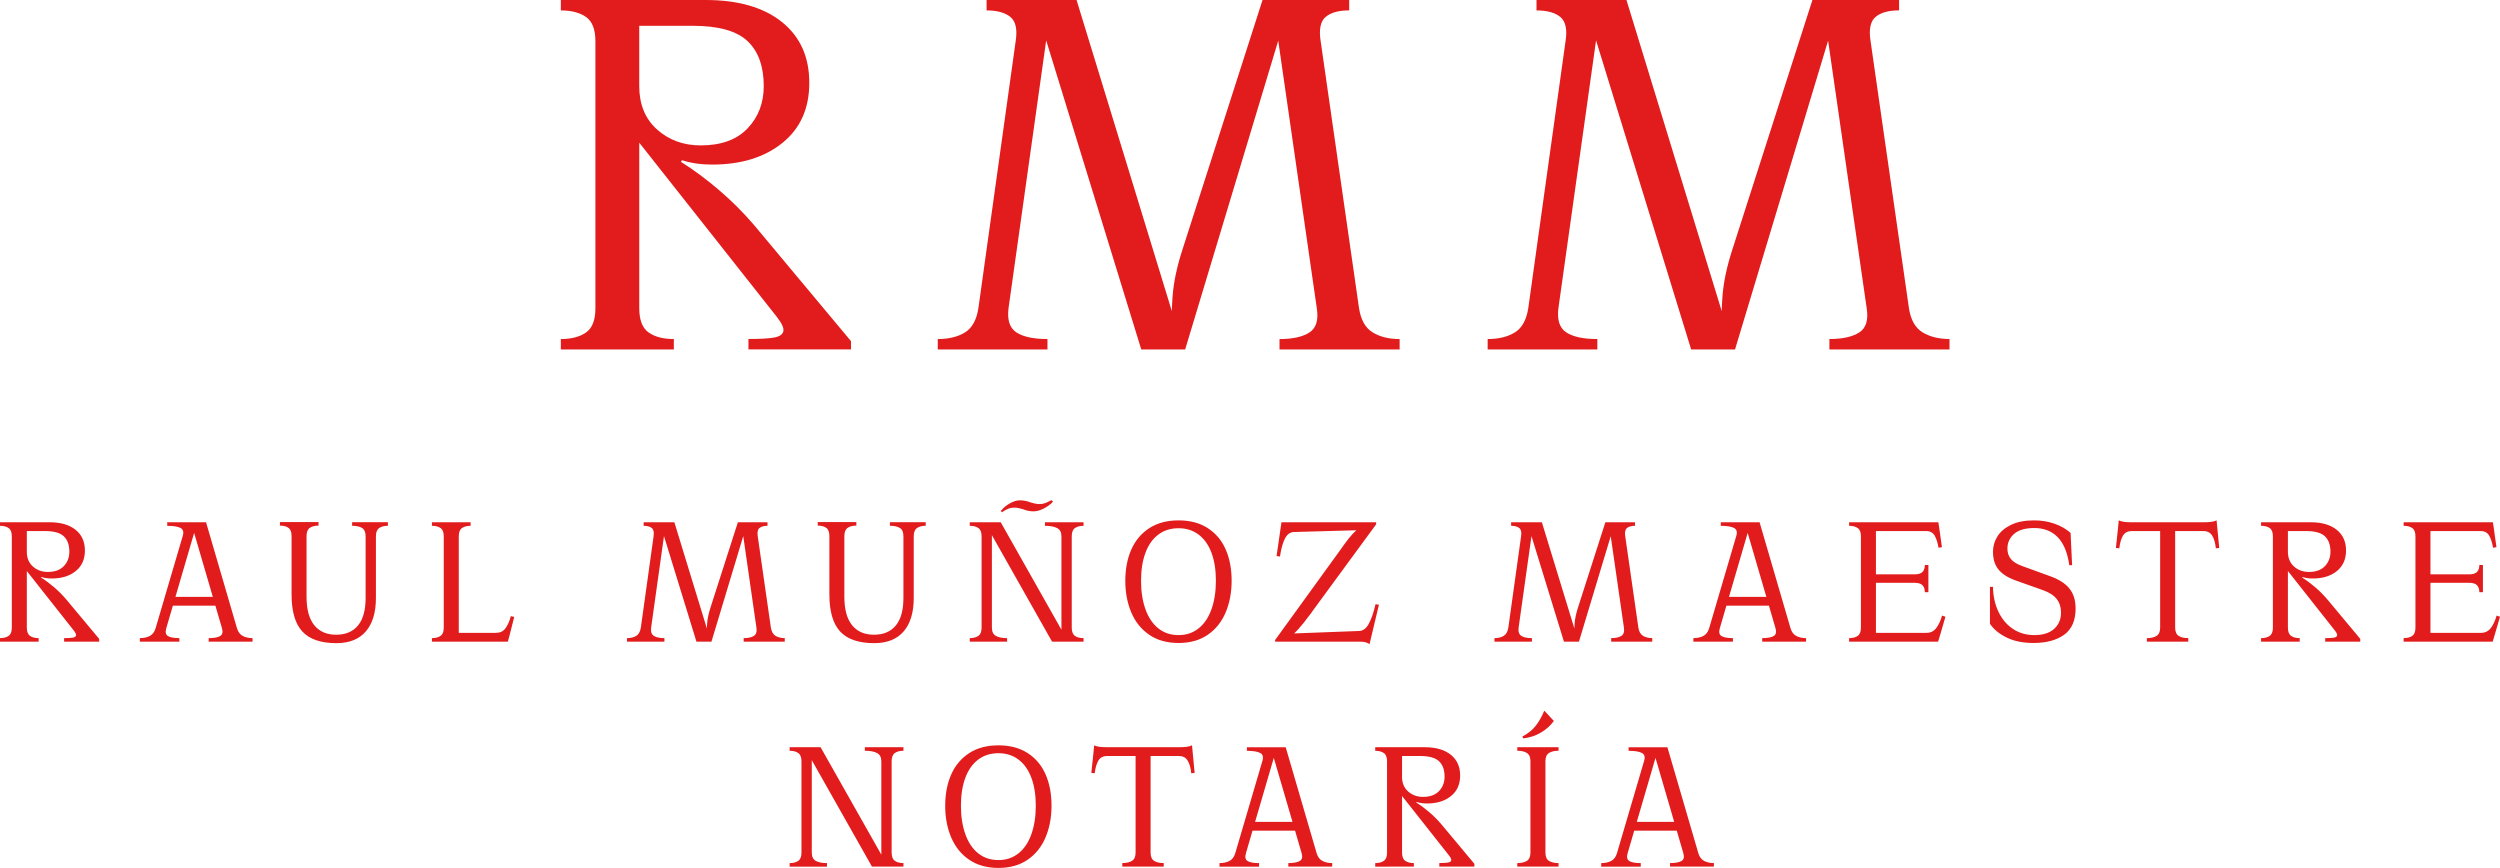
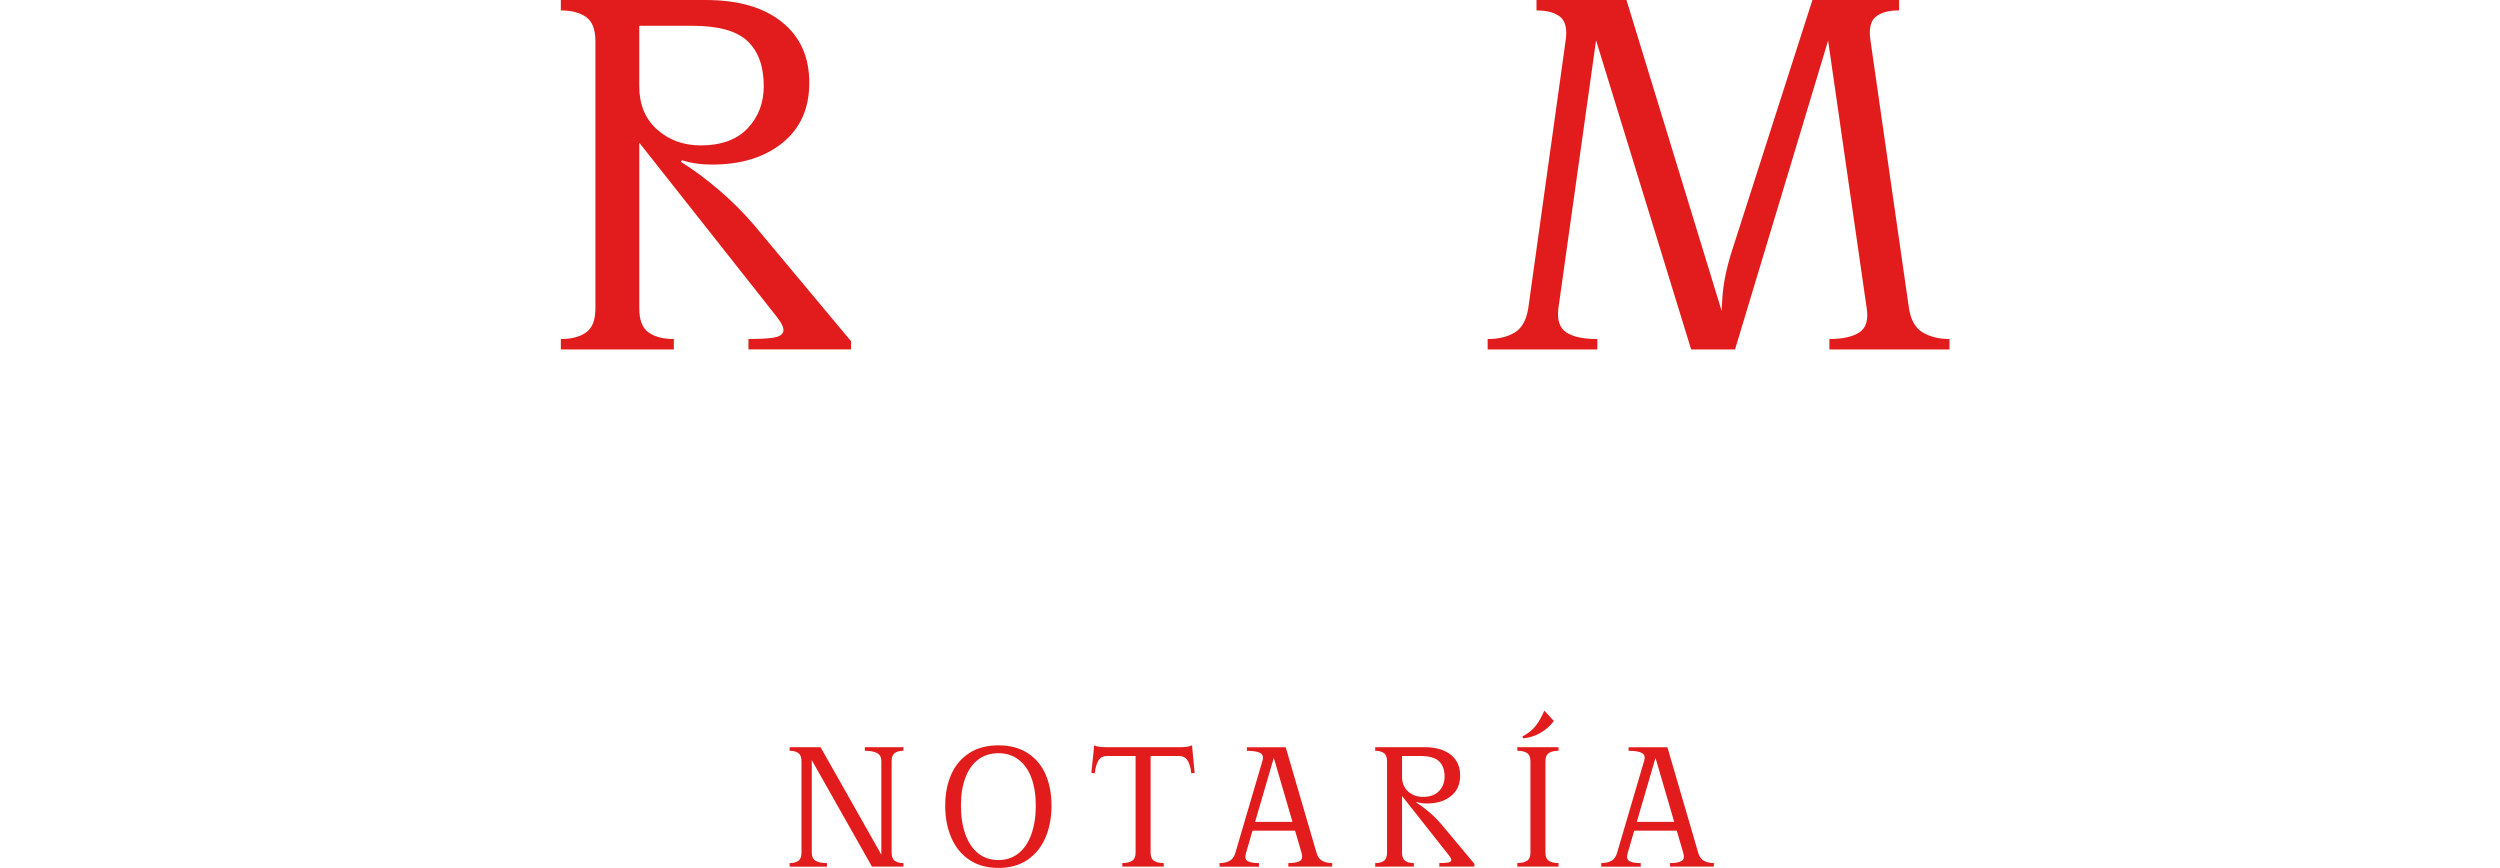
<svg xmlns="http://www.w3.org/2000/svg" version="1.1" id="Layer_1" x="0px" y="0px" viewBox="0 0 894.73 310.63" style="enable-background:new 0 0 894.73 310.63;" xml:space="preserve">
  <style type="text/css">
	.st0{fill:#E21C1C;}
	.st1{fill:#FFFFFF;}
</style>
  <g>
    <path class="st0" d="M688.11,118.97c-2.62-1.57-4.26-4.45-4.91-8.64l-13.74-95.61c-0.66-4.19-0.07-7.07,1.77-8.64   c1.83-1.57,4.64-2.36,8.44-2.36V0h-14.33h-6.67h-6.48h-3.54l-28.66,89.33c-1.96,6.02-3.14,11.58-3.53,16.69   c-0.14,1.76-0.22,3.54-0.28,5.32L582.1,0h-8.83h-6.48h-2.35H549.9v3.73c3.79,0,6.64,0.79,8.54,2.36c1.89,1.57,2.52,4.45,1.86,8.64   l-13.35,95.61c-0.66,4.19-2.26,7.07-4.81,8.64c-2.55,1.57-5.79,2.36-9.72,2.36v3.73h14.33h6.48h18.45v-3.73   c-4.98,0-8.67-0.79-11.09-2.36c-2.42-1.57-3.37-4.45-2.85-8.64l13.48-95.88l34.03,110.6h11.19h3.93h0.59l33.31-110.52l13.81,95.79   c0.65,4.19-0.23,7.07-2.65,8.64c-2.42,1.57-5.99,2.36-10.7,2.36v3.73h18.06h10.6h14.33v-3.73   C693.94,121.33,690.73,120.54,688.11,118.97z" />
    <path class="st0" d="M257.34,68.03c-4.51-3.86-9.06-7.23-13.64-10.11l0.39-0.59c3.14,1.05,6.74,1.57,10.8,1.57   c10.34,0,18.71-2.58,25.13-7.75c6.41-5.17,9.62-12.33,9.62-21.5c0-9.29-3.27-16.55-9.82-21.79C273.28,2.62,264.18,0,252.54,0   h-23.75h-1.96h-11.78h-14.33v3.73c3.79,0,6.8,0.79,9.03,2.36c2.22,1.57,3.34,4.45,3.34,8.64v95.61c0,4.19-1.11,7.07-3.34,8.64   c-2.23,1.57-5.24,2.36-9.03,2.36v3.73h14.33h11.78h14.33v-3.73c-3.8,0-6.81-0.79-9.03-2.36c-2.23-1.57-3.34-4.45-3.34-8.64V51.07   l49.28,62.4c1.83,2.36,2.58,4.09,2.26,5.2c-0.33,1.11-1.47,1.84-3.44,2.16c-1.96,0.33-4.98,0.49-9.03,0.49v3.73h22.58h14.13v-2.95   l-34.75-41.62C266.01,76.04,261.86,71.89,257.34,68.03z M228.78,30.82V9.23h19.04c9.29,0,15.87,1.83,19.73,5.5   c3.86,3.67,5.79,9.03,5.79,16.1c0,6.02-1.93,11.06-5.79,15.12c-3.86,4.06-9.46,6.09-16.78,6.09c-6.15,0-11.36-1.9-15.61-5.69   C230.91,42.54,228.78,37.37,228.78,30.82z" />
-     <path class="st0" d="M486.39,110.33l-13.74-95.61c-0.66-4.19-0.07-7.07,1.77-8.64c1.83-1.57,4.64-2.36,8.44-2.36V0h-14.33h-6.67   h-6.48h-3.53l-28.66,89.33c-1.96,6.02-3.14,11.58-3.53,16.69c-0.14,1.76-0.22,3.54-0.28,5.31L385.29,0h-8.83h-6.48h-2.36h-14.53   v3.73c3.79,0,6.64,0.79,8.54,2.36c1.9,1.57,2.52,4.45,1.87,8.64l-13.35,95.61c-0.66,4.19-2.26,7.07-4.81,8.64   c-2.55,1.57-5.79,2.36-9.72,2.36v3.73h14.33h6.48h18.45v-3.73c-4.98,0-8.67-0.79-11.09-2.36c-2.42-1.57-3.37-4.45-2.85-8.64   l13.48-95.88l34.03,110.61h11.19h3.93h0.59l33.31-110.51l13.81,95.79c0.65,4.19-0.23,7.07-2.65,8.64   c-2.42,1.57-5.99,2.36-10.7,2.36v3.73h18.06h10.6h14.33v-3.73c-3.8,0-7-0.79-9.62-2.36C488.68,117.4,487.05,114.52,486.39,110.33z" />
  </g>
-   <path class="st0" d="M583.4,297.28h20.13v-3.15H583.4V297.28z M593.33,268.36h-1.68l10.8,36.97c0.4,1.39,0.18,2.33-0.67,2.82  c-0.85,0.49-2.21,0.74-4.09,0.74v1.27h7.11h3.76h4.83v-1.27c-1.34,0-2.51-0.26-3.49-0.77c-0.99-0.51-1.68-1.44-2.08-2.78  l-11.07-37.91h-5.84h-8.05v1.28c2.15,0,3.71,0.25,4.7,0.74c0.98,0.49,1.28,1.43,0.87,2.82l-9.73,33.08c-0.4,1.34-1.1,2.27-2.08,2.78  c-0.99,0.51-2.17,0.77-3.56,0.77v1.27h4.9h2.21h7.04v-1.27c-1.92,0-3.29-0.24-4.09-0.74c-0.81-0.49-1.01-1.43-0.6-2.82  L593.33,268.36z M556.12,258.03c-1.25,1.7-2.82,3.1-4.7,4.19c-1.88,1.1-3.96,1.78-6.24,2.05l-0.34-0.67  c2.01-1.07,3.6-2.35,4.76-3.82c1.16-1.48,2.19-3.29,3.09-5.44L556.12,258.03z M553.1,305.13v-32.68c0-1.43,0.41-2.42,1.24-2.95  c0.83-0.54,1.98-0.81,3.45-0.81v-1.28h-5.43h-3.83h-5.5v1.28c1.48,0,2.63,0.27,3.46,0.81c0.83,0.54,1.24,1.52,1.24,2.95v32.68  c0,1.43-0.42,2.41-1.24,2.95c-0.83,0.54-1.98,0.81-3.46,0.81v1.27h5.5h3.83h5.43v-1.27c-1.48,0-2.63-0.27-3.45-0.81  C553.51,307.54,553.1,306.56,553.1,305.13 M497.08,310.16h4.03h4.9v-1.27c-1.3,0-2.33-0.27-3.09-0.81  c-0.76-0.54-1.14-1.52-1.14-2.95v-37.71h-4.7h-4.9v1.28c1.3,0,2.33,0.27,3.09,0.81c0.76,0.54,1.14,1.52,1.14,2.95v32.68  c0,1.43-0.38,2.41-1.14,2.95c-0.76,0.54-1.79,0.81-3.09,0.81v1.27H497.08z M522.84,310.16h4.83v-1.01l-11.88-14.22  c-1.3-1.52-2.72-2.94-4.26-4.26c-1.54-1.32-3.1-2.47-4.66-3.45l0.14-0.2c1.07,0.36,2.3,0.54,3.69,0.54c3.53,0,6.4-0.88,8.59-2.65  c2.19-1.76,3.29-4.21,3.29-7.35c0-3.17-1.12-5.66-3.36-7.45c-2.24-1.79-5.35-2.69-9.33-2.69h-8.79v3.15h7.18  c3.18,0,5.42,0.63,6.74,1.88c1.32,1.25,1.98,3.09,1.98,5.5c0,2.06-0.66,3.78-1.98,5.17c-1.32,1.39-3.23,2.08-5.74,2.08  c-2.1,0-3.88-0.65-5.33-1.95c-1.46-1.3-2.18-3.06-2.18-5.3h-1.54v4.96l18.38,23.28c0.63,0.81,0.88,1.4,0.77,1.78  c-0.11,0.38-0.5,0.63-1.17,0.74c-0.67,0.11-1.7,0.17-3.09,0.17v1.27H522.84z M446.79,297.28h20.13v-3.15h-20.13V297.28z   M456.72,268.36h-1.68l10.8,36.97c0.4,1.39,0.18,2.33-0.67,2.82c-0.85,0.49-2.21,0.74-4.09,0.74v1.27h7.11h3.76h4.83v-1.27  c-1.34,0-2.51-0.26-3.49-0.77c-0.98-0.51-1.68-1.44-2.08-2.78l-11.07-37.91h-5.84h-8.05v1.28c2.15,0,3.71,0.25,4.7,0.74  c0.98,0.49,1.28,1.43,0.87,2.82l-9.73,33.08c-0.4,1.34-1.1,2.27-2.08,2.78c-0.98,0.51-2.17,0.77-3.56,0.77v1.27h4.9h2.21h7.04v-1.27  c-1.92,0-3.29-0.24-4.09-0.74c-0.81-0.49-1.01-1.43-0.6-2.82L456.72,268.36z M391.59,266.75l-0.27,2.82l-0.74,7.04l1.21,0.14  c0.22-1.92,0.66-3.43,1.31-4.53c0.65-1.1,1.69-1.65,3.12-1.65h25.7c1.43,0,2.48,0.56,3.15,1.68c0.67,1.12,1.09,2.62,1.27,4.5  l1.21-0.14l-0.67-7.04l-0.27-2.82c-0.58,0.27-1.24,0.45-1.98,0.54c-0.74,0.09-1.71,0.13-2.92,0.13h-25.23  c-1.21,0-2.18-0.04-2.92-0.13C392.83,267.2,392.17,267.02,391.59,266.75 M411.79,305.13v-37.71h-5.37v37.71  c0,1.43-0.43,2.41-1.27,2.95c-0.85,0.54-2.01,0.81-3.49,0.81v1.27h5.5h3.89h5.44v-1.27c-1.48,0-2.63-0.27-3.46-0.81  C412.2,307.54,411.79,306.56,411.79,305.13 M357.34,307.81c-2.82,0-5.23-0.8-7.25-2.41c-2.01-1.61-3.55-3.89-4.6-6.84  c-1.05-2.95-1.58-6.35-1.58-10.2c0-3.85,0.53-7.18,1.58-10c1.05-2.82,2.58-4.99,4.6-6.51s4.43-2.28,7.25-2.28  c2.77,0,5.17,0.76,7.18,2.28c2.01,1.52,3.54,3.69,4.6,6.51c1.05,2.82,1.58,6.15,1.58,10c0,3.85-0.53,7.25-1.58,10.2  c-1.05,2.95-2.58,5.23-4.6,6.84C362.5,307.01,360.11,307.81,357.34,307.81 M357.34,266.75c-4.12,0-7.61,0.93-10.47,2.78  c-2.86,1.86-5.01,4.41-6.44,7.65c-1.43,3.24-2.15,6.97-2.15,11.17c0,4.21,0.71,8,2.15,11.37s3.58,6.04,6.44,7.98  c2.86,1.95,6.35,2.92,10.47,2.92c4.11,0,7.59-0.97,10.43-2.92c2.84-1.94,4.98-4.61,6.41-7.98s2.15-7.17,2.15-11.37  c0-4.2-0.7-7.93-2.11-11.17c-1.41-3.24-3.55-5.79-6.41-7.65C364.94,267.68,361.45,266.75,357.34,266.75 M317.84,310.16l-24.16-42.74  h-5.77l24.16,42.74H317.84z M319.11,305.13v-32.68c0-1.43,0.38-2.42,1.14-2.95c0.76-0.54,1.79-0.81,3.09-0.81v-1.28h-4.9h-2.08  h-6.84v1.28c1.88,0,3.33,0.27,4.36,0.81c1.03,0.54,1.54,1.52,1.54,2.95v37.71h3.02h4.9v-1.27c-1.3,0-2.33-0.27-3.09-0.81  C319.49,307.54,319.11,306.56,319.11,305.13 M290.53,305.13v-37.71h-3.02h-4.9v1.28c1.3,0,2.32,0.27,3.09,0.81  c0.76,0.54,1.14,1.52,1.14,2.95v32.68c0,1.43-0.38,2.41-1.14,2.95c-0.76,0.54-1.79,0.81-3.09,0.81v1.27h4.9h2.15h6.31v-1.27  c-1.74,0-3.09-0.27-4.03-0.81C291,307.54,290.53,306.56,290.53,305.13" />
-   <path class="st0" d="M883.59,205.56h-14.83v3.02h14.83c1.43,0,2.42,0.3,2.95,0.91c0.54,0.6,0.8,1.42,0.8,2.45h1.28v-3.89v-1.95  v-3.89h-1.28c0,1.03-0.27,1.85-0.8,2.45C886.01,205.26,885.02,205.56,883.59,205.56 M860.24,229.65h4.9h4.7v-42.74h-4.7h-4.9v1.27  c1.3,0,2.32,0.27,3.09,0.81c0.76,0.54,1.14,1.52,1.14,2.95v32.68c0,1.43-0.38,2.41-1.14,2.95c-0.76,0.54-1.79,0.81-3.09,0.81V229.65  z M887.95,226.49H869.1v3.15h23.01l0.67-2.21l1.95-6.71l-1.21-0.4c-0.54,1.88-1.24,3.38-2.11,4.49  C890.54,225.93,889.38,226.49,887.95,226.49 M892.52,189.12l-0.34-2.21H868.9v3.15h18.92c1.39,0,2.39,0.54,3.02,1.61  c0.63,1.07,1.09,2.53,1.41,4.36l1.21-0.2L892.52,189.12z M814.12,229.65h4.03h4.9v-1.27c-1.3,0-2.33-0.27-3.09-0.81  c-0.76-0.54-1.14-1.52-1.14-2.95v-37.71h-4.7h-4.9v1.27c1.3,0,2.33,0.27,3.09,0.81c0.76,0.54,1.14,1.52,1.14,2.95v32.68  c0,1.43-0.38,2.41-1.14,2.95c-0.76,0.54-1.79,0.81-3.09,0.81v1.27H814.12z M839.89,229.65h4.83v-1.01l-11.88-14.23  c-1.3-1.52-2.72-2.94-4.26-4.26c-1.54-1.32-3.1-2.47-4.66-3.45l0.14-0.2c1.07,0.36,2.3,0.54,3.69,0.54c3.53,0,6.4-0.88,8.59-2.65  c2.19-1.77,3.29-4.22,3.29-7.35c0-3.18-1.12-5.66-3.36-7.45c-2.24-1.79-5.35-2.68-9.33-2.68h-8.79v3.15h7.18  c3.18,0,5.42,0.63,6.74,1.88c1.32,1.25,1.98,3.09,1.98,5.5c0,2.06-0.66,3.78-1.98,5.17c-1.32,1.39-3.23,2.08-5.74,2.08  c-2.1,0-3.88-0.65-5.33-1.95c-1.45-1.3-2.18-3.06-2.18-5.3h-1.54v4.97l18.38,23.28c0.63,0.81,0.88,1.4,0.77,1.78  c-0.11,0.38-0.5,0.63-1.17,0.74c-0.67,0.11-1.7,0.17-3.09,0.17v1.27H839.89z M758.28,186.24l-0.27,2.82l-0.74,7.05l1.21,0.13  c0.22-1.92,0.66-3.43,1.31-4.53c0.65-1.1,1.69-1.64,3.12-1.64h25.7c1.43,0,2.48,0.56,3.15,1.68c0.67,1.12,1.09,2.62,1.27,4.49  l1.21-0.13l-0.67-7.05l-0.27-2.82c-0.58,0.27-1.24,0.45-1.98,0.54c-0.74,0.09-1.71,0.14-2.92,0.14h-25.23  c-1.21,0-2.18-0.04-2.92-0.14C759.52,186.68,758.86,186.5,758.28,186.24 M778.47,224.62v-37.71h-5.37v37.71  c0,1.43-0.43,2.41-1.27,2.95c-0.85,0.54-2.01,0.81-3.49,0.81v1.27h5.5h3.89h5.44v-1.27c-1.48,0-2.63-0.27-3.46-0.81  C778.89,227.03,778.47,226.05,778.47,224.62 M733.41,206.1l-9.8-3.56c-1.84-0.67-3.15-1.51-3.96-2.52  c-0.81-1.01-1.21-2.23-1.21-3.66c0-2.15,0.81-3.91,2.41-5.3c1.61-1.39,4-2.08,7.18-2.08c3.49,0,6.3,1.1,8.42,3.29  c2.12,2.19,3.5,5.52,4.13,10h1.01l-0.54-11.54c-1.61-1.43-3.55-2.54-5.8-3.32c-2.26-0.78-4.69-1.17-7.28-1.17  c-3.27,0-5.99,0.53-8.19,1.58c-2.19,1.05-3.83,2.43-4.9,4.13c-1.07,1.7-1.61,3.54-1.61,5.5c0,2.69,0.68,4.84,2.05,6.47  c1.36,1.63,3.48,2.94,6.34,3.92l9.46,3.36c2.28,0.81,3.94,1.87,4.96,3.19c1.03,1.32,1.54,2.94,1.54,4.86c0,2.41-0.83,4.36-2.48,5.84  c-1.66,1.48-4,2.21-7.05,2.21c-2.86,0-5.39-0.71-7.58-2.15c-2.19-1.43-3.92-3.44-5.2-6.04c-1.28-2.59-1.96-5.61-2.05-9.06h-1.07  v13.22c1.34,1.97,3.33,3.6,5.97,4.9c2.64,1.3,5.84,1.95,9.59,1.95c4.61,0,8.28-0.98,11-2.95c2.73-1.97,4.09-5.1,4.09-9.39  c0-2.95-0.75-5.34-2.25-7.18C739.13,208.76,736.72,207.26,733.41,206.1 M685.13,205.56H670.3v3.02h14.83c1.43,0,2.41,0.3,2.95,0.91  c0.54,0.6,0.81,1.42,0.81,2.45h1.27v-3.89v-1.95v-3.89h-1.27c0,1.03-0.27,1.85-0.81,2.45C687.55,205.26,686.56,205.56,685.13,205.56   M661.78,229.65h4.9h4.7v-42.74h-4.7h-4.9v1.27c1.3,0,2.32,0.27,3.09,0.81c0.76,0.54,1.14,1.52,1.14,2.95v32.68  c0,1.43-0.38,2.41-1.14,2.95c-0.76,0.54-1.79,0.81-3.09,0.81V229.65z M689.49,226.49h-18.86v3.15h23.01l0.67-2.21l1.95-6.71  l-1.21-0.4c-0.54,1.88-1.24,3.38-2.11,4.49C692.08,225.93,690.92,226.49,689.49,226.49 M694.06,189.12l-0.34-2.21h-23.28v3.15h18.92  c1.39,0,2.39,0.54,3.02,1.61c0.63,1.07,1.09,2.53,1.41,4.36l1.21-0.2L694.06,189.12z M616.39,216.76h20.13v-3.15h-20.13V216.76z   M626.32,187.85h-1.68l10.8,36.97c0.4,1.39,0.18,2.33-0.67,2.82c-0.85,0.49-2.21,0.74-4.09,0.74v1.27h7.11h3.76h4.83v-1.27  c-1.34,0-2.51-0.26-3.49-0.77c-0.99-0.51-1.68-1.44-2.08-2.78l-11.07-37.91h-5.84h-8.05v1.27c2.15,0,3.71,0.25,4.7,0.74  c0.98,0.49,1.27,1.43,0.87,2.82l-9.73,33.08c-0.4,1.34-1.1,2.27-2.08,2.78c-0.99,0.51-2.17,0.77-3.56,0.77v1.27h4.9h2.21h7.04v-1.27  c-1.92,0-3.29-0.25-4.09-0.74c-0.81-0.49-1.01-1.43-0.6-2.82L626.32,187.85z M582.81,229.65h3.62h4.9v-1.27  c-1.3,0-2.39-0.27-3.29-0.81c-0.9-0.54-1.46-1.52-1.68-2.95l-4.7-32.68c-0.23-1.43-0.02-2.41,0.6-2.95  c0.63-0.54,1.59-0.81,2.89-0.81v-1.27h-4.9h-4.5l5.44,37.71c0.22,1.43-0.08,2.41-0.91,2.95c-0.83,0.54-2.05,0.81-3.66,0.81v1.27  H582.81z M563.55,229.65h1.54l12.88-42.74h-3.42l-9.8,30.53c-0.67,2.06-1.07,3.96-1.21,5.7c-0.14,1.74-0.16,3.51-0.07,5.3  C563.49,228.71,563.51,229.11,563.55,229.65 M539.74,229.65h2.21h6.31v-1.27c-1.7,0-2.96-0.27-3.79-0.81  c-0.83-0.54-1.15-1.52-0.97-2.95l5.3-37.71h-3.02h-4.96v1.27c1.3,0,2.27,0.27,2.92,0.81c0.65,0.54,0.86,1.52,0.64,2.95l-4.56,32.68  c-0.23,1.43-0.77,2.41-1.65,2.95c-0.87,0.54-1.98,0.81-3.32,0.81v1.27H539.74z M546.58,186.91l13.15,42.74h5.17l-13.08-42.74H546.58  z M490.15,230.52l0.81-3.42l2.55-10.67l-1.21-0.2c-0.67,2.91-1.47,5.22-2.38,6.94c-0.92,1.72-2.07,2.61-3.45,2.65l-26.71,1.01  l1.74,1.21c1.03-0.71,2.12-1.72,3.29-3.02c1.16-1.3,2.42-2.86,3.76-4.7c0.36-0.4,0.78-0.98,1.28-1.74l22.68-30.93v-0.74h-33.88  l-0.34,2.28l-1.41,9.8l1.21,0.2c0.36-2.59,0.93-4.7,1.71-6.31c0.78-1.61,1.89-2.44,3.32-2.48l26.5-0.74l-2.55-1.27  c-1.92,1.39-3.91,3.54-5.97,6.44c-0.14,0.18-0.27,0.37-0.4,0.57c-0.13,0.2-0.27,0.39-0.4,0.57l-23.95,33.08v0.6h30.46  c0.8,0,1.46,0.08,1.98,0.23C489.29,230.04,489.75,230.25,490.15,230.52 M421.8,227.3c-2.82,0-5.23-0.81-7.25-2.42  c-2.01-1.61-3.55-3.89-4.6-6.84c-1.05-2.95-1.58-6.35-1.58-10.2c0-3.85,0.53-7.18,1.58-10c1.05-2.82,2.58-4.99,4.6-6.51  c2.01-1.52,4.43-2.28,7.25-2.28c2.77,0,5.16,0.76,7.18,2.28c2.01,1.52,3.55,3.69,4.6,6.51c1.05,2.82,1.58,6.15,1.58,10  c0,3.85-0.53,7.25-1.58,10.2c-1.05,2.95-2.58,5.23-4.6,6.84C426.96,226.49,424.57,227.3,421.8,227.3 M421.8,186.24  c-4.12,0-7.61,0.93-10.47,2.78c-2.86,1.86-5.01,4.41-6.44,7.65c-1.43,3.24-2.15,6.97-2.15,11.17c0,4.21,0.71,8,2.15,11.37  c1.43,3.38,3.58,6.04,6.44,7.99c2.86,1.95,6.35,2.92,10.47,2.92c4.11,0,7.59-0.97,10.43-2.92s4.98-4.61,6.41-7.99  c1.43-3.38,2.15-7.17,2.15-11.37c0-4.2-0.7-7.93-2.11-11.17c-1.41-3.24-3.55-5.79-6.41-7.65  C429.4,187.16,425.91,186.24,421.8,186.24 M358.14,182.88l0.54,0.47c0.04-0.04,0.09-0.09,0.13-0.14c0.04-0.04,0.09-0.09,0.14-0.13  c0.71-0.45,1.38-0.79,1.98-1.04c0.6-0.25,1.29-0.37,2.05-0.37c0.58,0,1.14,0.07,1.68,0.2c0.54,0.13,1.05,0.27,1.54,0.4  c1.21,0.49,2.44,0.74,3.69,0.74c1.07,0,2.25-0.31,3.52-0.94c1.28-0.63,2.43-1.45,3.46-2.48l-0.54-0.6l-0.4,0.2  c-0.76,0.4-1.42,0.7-1.98,0.91c-0.56,0.2-1.22,0.3-1.98,0.3c-0.58,0-1.14-0.07-1.68-0.2c-0.54-0.14-1.03-0.27-1.48-0.4  c-1.25-0.49-2.53-0.74-3.82-0.74c-1.07,0-2.24,0.35-3.49,1.04C360.24,180.79,359.13,181.72,358.14,182.88 M382.3,229.65  l-24.15-42.74h-5.77l24.15,42.74H382.3z M383.57,224.62v-32.68c0-1.43,0.38-2.41,1.14-2.95c0.76-0.54,1.79-0.81,3.09-0.81v-1.27  h-4.9h-2.08h-6.84v1.27c1.88,0,3.33,0.27,4.36,0.81c1.03,0.54,1.54,1.52,1.54,2.95v37.71h3.02h4.9v-1.27c-1.3,0-2.33-0.27-3.09-0.81  C383.95,227.03,383.57,226.05,383.57,224.62 M354.99,224.62v-37.71h-3.02h-4.9v1.27c1.3,0,2.33,0.27,3.09,0.81s1.14,1.52,1.14,2.95  v32.68c0,1.43-0.38,2.41-1.14,2.95c-0.76,0.54-1.79,0.81-3.09,0.81v1.27h4.9h2.15h6.31v-1.27c-1.74,0-3.09-0.27-4.03-0.81  C355.46,227.03,354.99,226.05,354.99,224.62 M301.53,186.84h-4.03h-4.83v1.27c1.3,0,2.32,0.27,3.05,0.81  c0.74,0.54,1.11,1.52,1.11,2.95v20.87c0,6.08,1.29,10.51,3.86,13.28c2.57,2.77,6.63,4.16,12.18,4.16c4.61,0,8.12-1.4,10.53-4.19  c2.41-2.79,3.62-6.79,3.62-11.98v-22.08c0-1.43,0.39-2.41,1.17-2.95c0.78-0.54,1.82-0.81,3.12-0.81v-1.27h-4.96h-2.21h-5.64v1.27  c1.56,0,2.76,0.27,3.59,0.81c0.83,0.54,1.24,1.52,1.24,2.95v22.08c0,4.34-0.9,7.62-2.72,9.83c-1.81,2.21-4.42,3.32-7.82,3.32  c-3.4,0-6.02-1.14-7.85-3.42c-1.84-2.28-2.75-5.68-2.75-10.2v-21.67c0-1.43,0.39-2.41,1.17-2.95c0.78-0.54,1.82-0.81,3.12-0.81  v-1.27H301.53z M272.34,229.65h3.62h4.9v-1.27c-1.3,0-2.39-0.27-3.29-0.81c-0.89-0.54-1.45-1.52-1.68-2.95l-4.7-32.68  c-0.22-1.43-0.02-2.41,0.6-2.95c0.63-0.54,1.59-0.81,2.89-0.81v-1.27h-4.9h-4.49l5.43,37.71c0.22,1.43-0.08,2.41-0.9,2.95  c-0.83,0.54-2.05,0.81-3.66,0.81v1.27H272.34z M253.08,229.65h1.54l12.88-42.74h-3.42l-9.8,30.53c-0.67,2.06-1.07,3.96-1.21,5.7  c-0.13,1.74-0.16,3.51-0.07,5.3C253.02,228.71,253.04,229.11,253.08,229.65 M229.27,229.65h2.21h6.31v-1.27  c-1.7,0-2.96-0.27-3.79-0.81c-0.83-0.54-1.15-1.52-0.97-2.95l5.3-37.71h-3.02h-4.96v1.27c1.3,0,2.27,0.27,2.92,0.81  c0.65,0.54,0.86,1.52,0.64,2.95l-4.56,32.68c-0.22,1.43-0.77,2.41-1.64,2.95c-0.87,0.54-1.98,0.81-3.32,0.81v1.27H229.27z   M236.11,186.91l13.15,42.74h5.17l-13.08-42.74H236.11z M159.49,229.65h4.7v-37.71c0-1.43,0.38-2.41,1.14-2.95  c0.76-0.54,1.79-0.81,3.09-0.81v-1.27h-4.9h-4.03h-4.9v1.27c1.3,0,2.32,0.27,3.09,0.81s1.14,1.52,1.14,2.95v32.68  c0,1.43-0.38,2.41-1.14,2.95c-0.76,0.54-1.79,0.81-3.09,0.81v1.27H159.49z M177.53,226.49h-14.09v3.15h18.32l0.6-2.21l1.68-6.64  l-1.21-0.27c-0.49,1.84-1.14,3.29-1.94,4.36C180.08,225.96,178.97,226.49,177.53,226.49 M109.05,186.84h-4.03h-4.83v1.27  c1.3,0,2.32,0.27,3.05,0.81c0.74,0.54,1.11,1.52,1.11,2.95v20.87c0,6.08,1.28,10.51,3.86,13.28c2.57,2.77,6.63,4.16,12.18,4.16  c4.61,0,8.12-1.4,10.53-4.19c2.41-2.79,3.62-6.79,3.62-11.98v-22.08c0-1.43,0.39-2.41,1.17-2.95c0.78-0.54,1.82-0.81,3.12-0.81  v-1.27h-4.96h-2.21h-5.64v1.27c1.56,0,2.76,0.27,3.59,0.81c0.83,0.54,1.24,1.52,1.24,2.95v22.08c0,4.34-0.9,7.62-2.72,9.83  c-1.81,2.21-4.42,3.32-7.82,3.32c-3.4,0-6.02-1.14-7.85-3.42c-1.84-2.28-2.75-5.68-2.75-10.2v-21.67c0-1.43,0.39-2.41,1.17-2.95  c0.78-0.54,1.82-0.81,3.12-0.81v-1.27H109.05z M60.39,216.76h20.13v-3.15H60.39V216.76z M70.32,187.85h-1.68l10.8,36.97  c0.4,1.39,0.18,2.33-0.67,2.82c-0.85,0.49-2.21,0.74-4.09,0.74v1.27h7.11h3.76h4.83v-1.27c-1.34,0-2.51-0.26-3.49-0.77  c-0.98-0.51-1.68-1.44-2.08-2.78l-11.07-37.91h-5.84h-8.05v1.27c2.15,0,3.71,0.25,4.7,0.74c0.98,0.49,1.28,1.43,0.87,2.82  l-9.73,33.08c-0.4,1.34-1.1,2.27-2.08,2.78c-0.98,0.51-2.17,0.77-3.56,0.77v1.27h4.9h2.21h7.04v-1.27c-1.92,0-3.29-0.25-4.09-0.74  c-0.81-0.49-1.01-1.43-0.6-2.82L70.32,187.85z M4.9,229.65h4.03h4.9v-1.27c-1.3,0-2.33-0.27-3.09-0.81  c-0.76-0.54-1.14-1.52-1.14-2.95v-37.71H4.9H0v1.27c1.3,0,2.32,0.27,3.09,0.81s1.14,1.52,1.14,2.95v32.68  c0,1.43-0.38,2.41-1.14,2.95c-0.76,0.54-1.79,0.81-3.09,0.81v1.27H4.9z M30.66,229.65h4.83v-1.01l-11.88-14.23  c-1.3-1.52-2.72-2.94-4.26-4.26c-1.54-1.32-3.1-2.47-4.66-3.45l0.13-0.2c1.07,0.36,2.3,0.54,3.69,0.54c3.53,0,6.4-0.88,8.59-2.65  c2.19-1.77,3.29-4.22,3.29-7.35c0-3.18-1.12-5.66-3.36-7.45c-2.24-1.79-5.34-2.68-9.33-2.68H8.92v3.15h7.18  c3.17,0,5.42,0.63,6.74,1.88c1.32,1.25,1.98,3.09,1.98,5.5c0,2.06-0.66,3.78-1.98,5.17c-1.32,1.39-3.23,2.08-5.74,2.08  c-2.1,0-3.88-0.65-5.33-1.95c-1.45-1.3-2.18-3.06-2.18-5.3H8.05v4.97l18.38,23.28c0.63,0.81,0.88,1.4,0.77,1.78  c-0.11,0.38-0.5,0.63-1.17,0.74c-0.67,0.11-1.7,0.17-3.09,0.17v1.27H30.66z" />
+   <path class="st0" d="M583.4,297.28h20.13v-3.15H583.4V297.28z M593.33,268.36h-1.68l10.8,36.97c0.4,1.39,0.18,2.33-0.67,2.82  c-0.85,0.49-2.21,0.74-4.09,0.74v1.27h7.11h3.76h4.83v-1.27c-1.34,0-2.51-0.26-3.49-0.77c-0.99-0.51-1.68-1.44-2.08-2.78  l-11.07-37.91h-5.84h-8.05v1.28c2.15,0,3.71,0.25,4.7,0.74c0.98,0.49,1.28,1.43,0.87,2.82l-9.73,33.08c-0.4,1.34-1.1,2.27-2.08,2.78  c-0.99,0.51-2.17,0.77-3.56,0.77v1.27h4.9h2.21h7.04v-1.27c-1.92,0-3.29-0.24-4.09-0.74c-0.81-0.49-1.01-1.43-0.6-2.82  L593.33,268.36z M556.12,258.03c-1.25,1.7-2.82,3.1-4.7,4.19c-1.88,1.1-3.96,1.78-6.24,2.05l-0.34-0.67  c2.01-1.07,3.6-2.35,4.76-3.82c1.16-1.48,2.19-3.29,3.09-5.44L556.12,258.03M553.1,305.13v-32.68c0-1.43,0.41-2.42,1.24-2.95  c0.83-0.54,1.98-0.81,3.45-0.81v-1.28h-5.43h-3.83h-5.5v1.28c1.48,0,2.63,0.27,3.46,0.81c0.83,0.54,1.24,1.52,1.24,2.95v32.68  c0,1.43-0.42,2.41-1.24,2.95c-0.83,0.54-1.98,0.81-3.46,0.81v1.27h5.5h3.83h5.43v-1.27c-1.48,0-2.63-0.27-3.45-0.81  C553.51,307.54,553.1,306.56,553.1,305.13 M497.08,310.16h4.03h4.9v-1.27c-1.3,0-2.33-0.27-3.09-0.81  c-0.76-0.54-1.14-1.52-1.14-2.95v-37.71h-4.7h-4.9v1.28c1.3,0,2.33,0.27,3.09,0.81c0.76,0.54,1.14,1.52,1.14,2.95v32.68  c0,1.43-0.38,2.41-1.14,2.95c-0.76,0.54-1.79,0.81-3.09,0.81v1.27H497.08z M522.84,310.16h4.83v-1.01l-11.88-14.22  c-1.3-1.52-2.72-2.94-4.26-4.26c-1.54-1.32-3.1-2.47-4.66-3.45l0.14-0.2c1.07,0.36,2.3,0.54,3.69,0.54c3.53,0,6.4-0.88,8.59-2.65  c2.19-1.76,3.29-4.21,3.29-7.35c0-3.17-1.12-5.66-3.36-7.45c-2.24-1.79-5.35-2.69-9.33-2.69h-8.79v3.15h7.18  c3.18,0,5.42,0.63,6.74,1.88c1.32,1.25,1.98,3.09,1.98,5.5c0,2.06-0.66,3.78-1.98,5.17c-1.32,1.39-3.23,2.08-5.74,2.08  c-2.1,0-3.88-0.65-5.33-1.95c-1.46-1.3-2.18-3.06-2.18-5.3h-1.54v4.96l18.38,23.28c0.63,0.81,0.88,1.4,0.77,1.78  c-0.11,0.38-0.5,0.63-1.17,0.74c-0.67,0.11-1.7,0.17-3.09,0.17v1.27H522.84z M446.79,297.28h20.13v-3.15h-20.13V297.28z   M456.72,268.36h-1.68l10.8,36.97c0.4,1.39,0.18,2.33-0.67,2.82c-0.85,0.49-2.21,0.74-4.09,0.74v1.27h7.11h3.76h4.83v-1.27  c-1.34,0-2.51-0.26-3.49-0.77c-0.98-0.51-1.68-1.44-2.08-2.78l-11.07-37.91h-5.84h-8.05v1.28c2.15,0,3.71,0.25,4.7,0.74  c0.98,0.49,1.28,1.43,0.87,2.82l-9.73,33.08c-0.4,1.34-1.1,2.27-2.08,2.78c-0.98,0.51-2.17,0.77-3.56,0.77v1.27h4.9h2.21h7.04v-1.27  c-1.92,0-3.29-0.24-4.09-0.74c-0.81-0.49-1.01-1.43-0.6-2.82L456.72,268.36z M391.59,266.75l-0.27,2.82l-0.74,7.04l1.21,0.14  c0.22-1.92,0.66-3.43,1.31-4.53c0.65-1.1,1.69-1.65,3.12-1.65h25.7c1.43,0,2.48,0.56,3.15,1.68c0.67,1.12,1.09,2.62,1.27,4.5  l1.21-0.14l-0.67-7.04l-0.27-2.82c-0.58,0.27-1.24,0.45-1.98,0.54c-0.74,0.09-1.71,0.13-2.92,0.13h-25.23  c-1.21,0-2.18-0.04-2.92-0.13C392.83,267.2,392.17,267.02,391.59,266.75 M411.79,305.13v-37.71h-5.37v37.71  c0,1.43-0.43,2.41-1.27,2.95c-0.85,0.54-2.01,0.81-3.49,0.81v1.27h5.5h3.89h5.44v-1.27c-1.48,0-2.63-0.27-3.46-0.81  C412.2,307.54,411.79,306.56,411.79,305.13 M357.34,307.81c-2.82,0-5.23-0.8-7.25-2.41c-2.01-1.61-3.55-3.89-4.6-6.84  c-1.05-2.95-1.58-6.35-1.58-10.2c0-3.85,0.53-7.18,1.58-10c1.05-2.82,2.58-4.99,4.6-6.51s4.43-2.28,7.25-2.28  c2.77,0,5.17,0.76,7.18,2.28c2.01,1.52,3.54,3.69,4.6,6.51c1.05,2.82,1.58,6.15,1.58,10c0,3.85-0.53,7.25-1.58,10.2  c-1.05,2.95-2.58,5.23-4.6,6.84C362.5,307.01,360.11,307.81,357.34,307.81 M357.34,266.75c-4.12,0-7.61,0.93-10.47,2.78  c-2.86,1.86-5.01,4.41-6.44,7.65c-1.43,3.24-2.15,6.97-2.15,11.17c0,4.21,0.71,8,2.15,11.37s3.58,6.04,6.44,7.98  c2.86,1.95,6.35,2.92,10.47,2.92c4.11,0,7.59-0.97,10.43-2.92c2.84-1.94,4.98-4.61,6.41-7.98s2.15-7.17,2.15-11.37  c0-4.2-0.7-7.93-2.11-11.17c-1.41-3.24-3.55-5.79-6.41-7.65C364.94,267.68,361.45,266.75,357.34,266.75 M317.84,310.16l-24.16-42.74  h-5.77l24.16,42.74H317.84z M319.11,305.13v-32.68c0-1.43,0.38-2.42,1.14-2.95c0.76-0.54,1.79-0.81,3.09-0.81v-1.28h-4.9h-2.08  h-6.84v1.28c1.88,0,3.33,0.27,4.36,0.81c1.03,0.54,1.54,1.52,1.54,2.95v37.71h3.02h4.9v-1.27c-1.3,0-2.33-0.27-3.09-0.81  C319.49,307.54,319.11,306.56,319.11,305.13 M290.53,305.13v-37.71h-3.02h-4.9v1.28c1.3,0,2.32,0.27,3.09,0.81  c0.76,0.54,1.14,1.52,1.14,2.95v32.68c0,1.43-0.38,2.41-1.14,2.95c-0.76,0.54-1.79,0.81-3.09,0.81v1.27h4.9h2.15h6.31v-1.27  c-1.74,0-3.09-0.27-4.03-0.81C291,307.54,290.53,306.56,290.53,305.13" />
</svg>